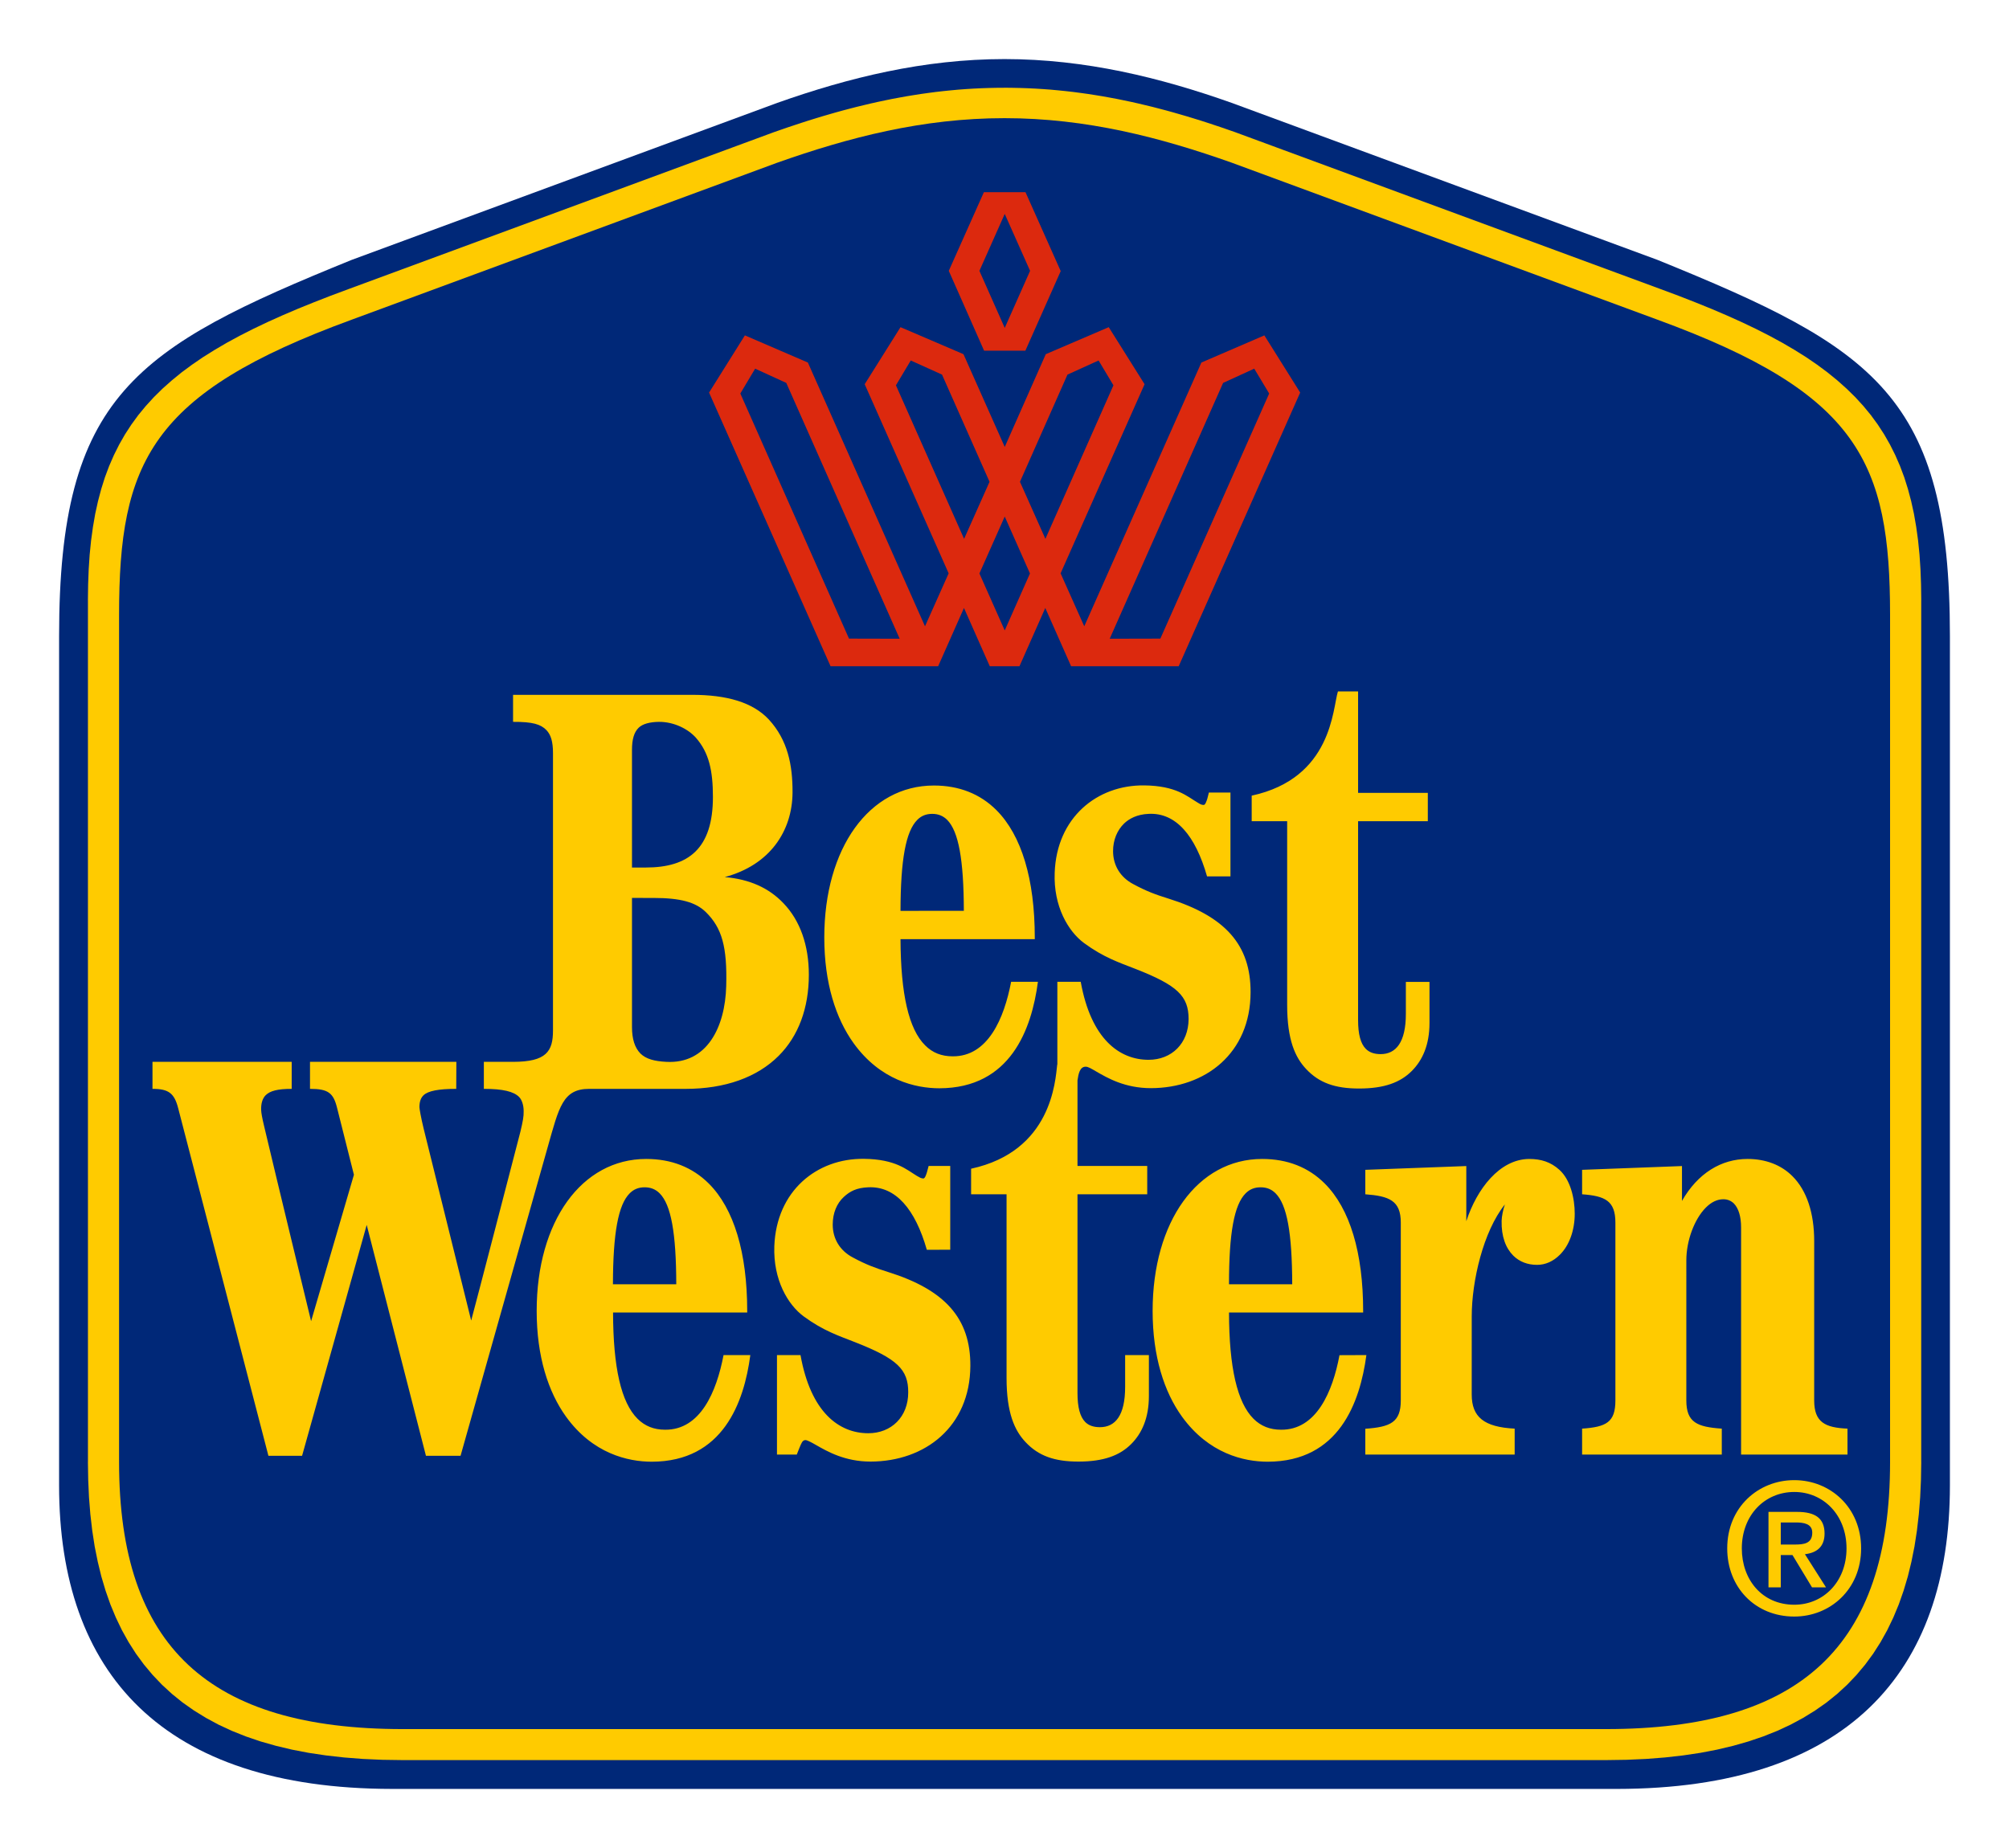
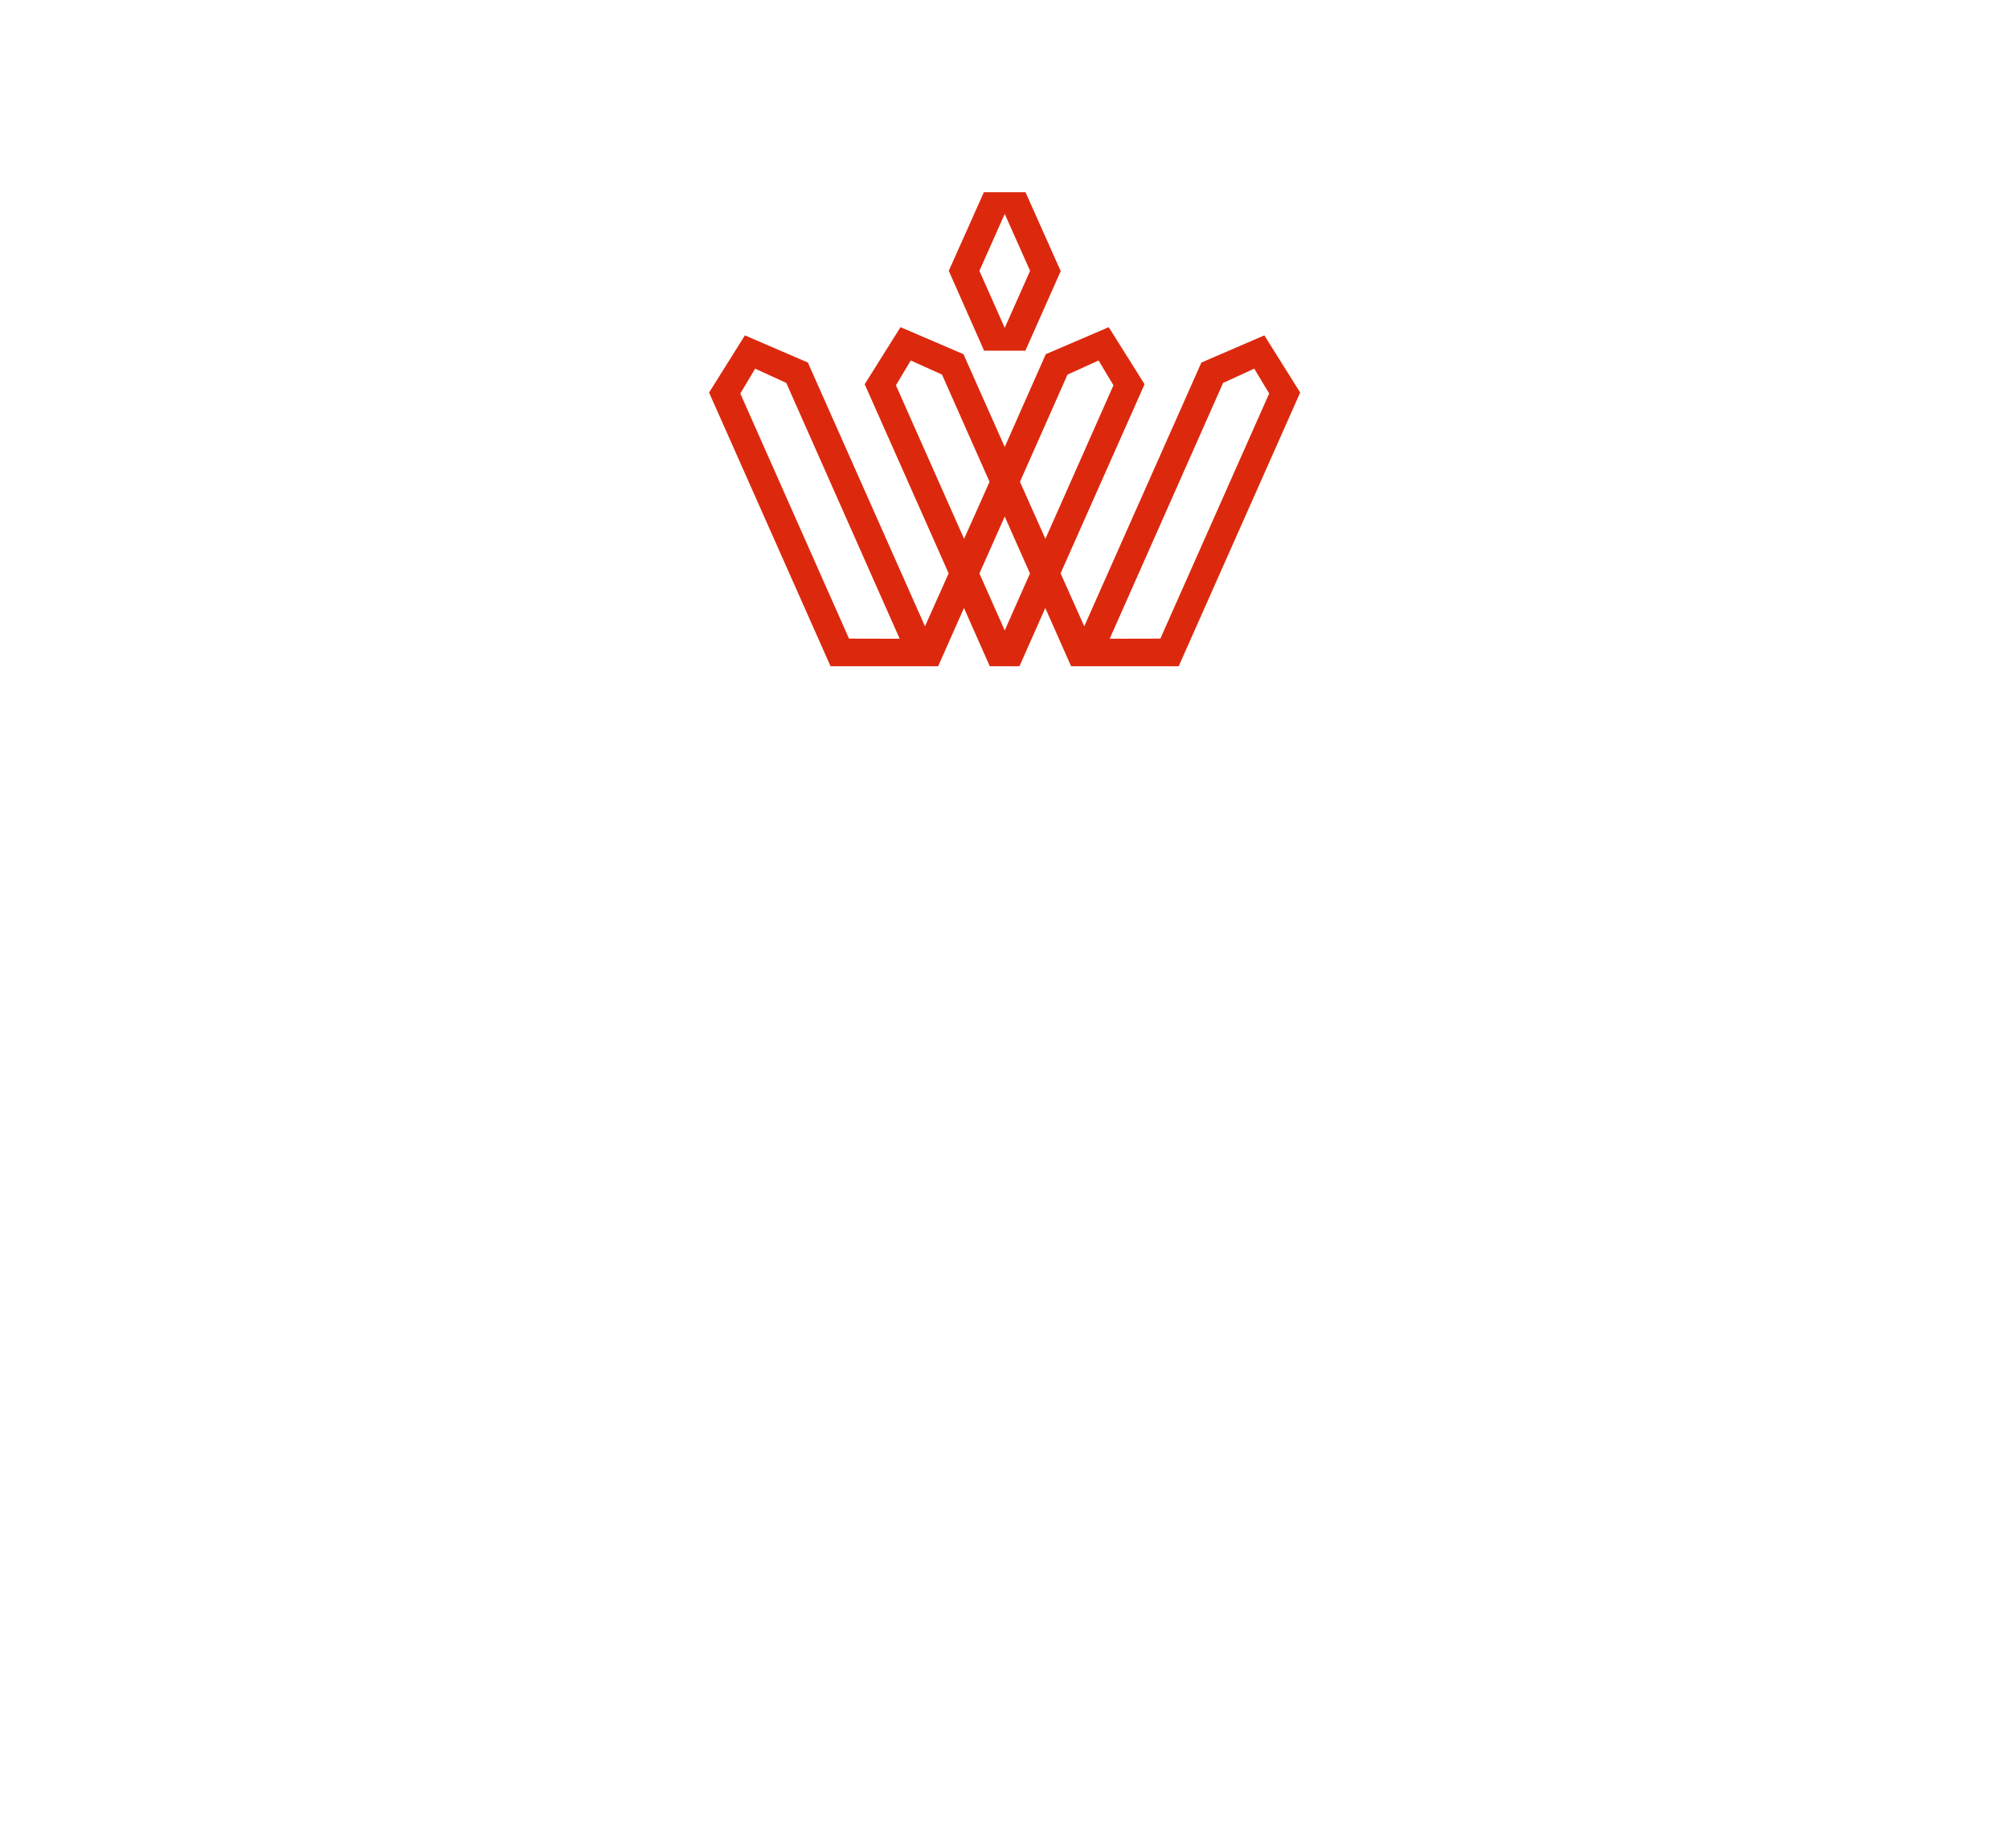
<svg xmlns="http://www.w3.org/2000/svg" version="1.0" width="602.362" height="554.173" id="svg1903">
  <defs id="defs1905" />
  <g id="layer1">
    <g transform="translate(-48.819, -255.276)" id="g1918">
-       <path d="M 166.335,791.73 C 97.462,791.657 66.535,757.008 66.535,700.731 L 66.538,445.952 C 66.538,373.862 89.25,359.612 154.251,333.215 L 281.894,286.117 C 303.272,278.553 325.8,272.991 350.005,272.991 C 374.2,272.991 396.765,278.556 418.106,286.12 L 545.786,333.21 C 610.787,359.612 633.465,373.862 633.465,445.958 L 633.465,700.729 C 633.465,757.006 602.538,791.659 533.675,791.733 L 166.334,791.73 L 166.335,791.73 z " style="fill: #002878; fill-rule: evenodd;" id="_46623216" />
      <g transform="matrix(3.54331e-05, 0, 0, 3.54331e-05, 48.819, 255.274)" style="fill-rule: evenodd;" id="g12">
-         <path d="M 13592800,14815400 C 15430170,14814360 16176480,13991820 16176480,12373720 L 16176550,5077960 C 16176550,3655110 15639510,3114290 14025550,2523170 L 10422150,1193960 C 9819920,980840 9194280,823510 8500190,823510 C 7805880,823430 7181270,980840 6577860,1194110 L 2975570,2523090 C 1361690,3114140 824860,3655190 824860,5078100 L 824930,12373570 C 824930,13991680 1570950,14814430 3407280,14815470 L 13592780,14815400 L 13592800,14815400 z " style="fill:#FFCB00;" id="_46685664" />
-         <path d="M 16095800,12373700 L 16257180,12373700 L 16257490,12373700 L 16254980,12525280 L 16248350,12672510 L 16236900,12815380 L 16220880,12953900 L 16200250,13087740 L 16174300,13217200 L 16143900,13341980 L 16108060,13462380 L 16067340,13578390 L 16021040,13689710 L 15969760,13796310 L 15912750,13898520 L 15850620,13995680 L 15782680,14088140 L 15709150,14175850 L 15630300,14258530 L 15545440,14336450 L 15455450,14409020 L 15359320,14476510 L 15257920,14538940 L 15150900,14596610 L 15038180,14648880 L 14919690,14696070 L 14795700,14738170 L 14665820,14775190 L 14530300,14807420 L 14389090,14834560 L 14241790,14856580 L 14088680,14873820 L 13929370,14886250 L 13764090,14893570 L 13592810,14896070 L 13592810,14734690 L 13759670,14732190 L 13919870,14724870 L 14073500,14713080 L 14220910,14696480 L 14361870,14675080 L 14496760,14649220 L 14625320,14618890 L 14747600,14583770 L 14864010,14544190 L 14974260,14500160 L 15078760,14451690 L 15177560,14399080 L 15270720,14341710 L 15357990,14279920 L 15440400,14213690 L 15517020,14143350 L 15588910,14068270 L 15655480,13988780 L 15717100,13904560 L 15774170,13815620 L 15826100,13722270 L 15873600,13623890 L 15916100,13520810 L 15954280,13413020 L 15987600,13300220 L 16016720,13182400 L 16040770,13059900 L 16060780,12932380 L 16076160,12800200 L 16086970,12663010 L 16093600,12520860 L 16095490,12373700 L 16095800,12373700 z M 16257560,5077940 L 16257250,5077940 L 16257180,12373700 L 16095800,12373700 L 16095870,5077940 L 16257560,5077940 z M 13997720,2599090 L 14053400,2447210 L 14053400,2447210 L 14202520,2502830 L 14345430,2558630 L 14482550,2614170 L 14613640,2670240 L 14739150,2726700 L 14859140,2784040 L 14973430,2842100 L 15082090,2901070 L 15185560,2961730 L 15283920,3023330 L 15376960,3086970 L 15464770,3152190 L 15547780,3219800 L 15625760,3289340 L 15699130,3361280 L 15767370,3435810 L 15830870,3512770 L 15889420,3592970 L 15943440,3675960 L 15992720,3762200 L 16037340,3851260 L 16077740,3943910 L 16113680,4039720 L 16144950,4139150 L 16172280,4242080 L 16195780,4348970 L 16214910,4459680 L 16230700,4574720 L 16242640,4693610 L 16250820,4817150 L 16255660,4945200 L 16257560,5077940 L 16095560,5077940 L 16094280,4949000 L 16089440,4825370 L 16081260,4706890 L 16069960,4593080 L 16055430,4484360 L 16036940,4379970 L 16015340,4280040 L 15989910,4184090 L 15960540,4092240 L 15927760,4004030 L 15891160,3919600 L 15850340,3838140 L 15805480,3760120 L 15756520,3684730 L 15703030,3612130 L 15645230,3541490 L 15582690,3473280 L 15515640,3407040 L 15443360,3342560 L 15366050,3280030 L 15283300,3218590 L 15195320,3158750 L 15102020,3099690 L 15002990,3042190 L 14898130,2985120 L 14787640,2928960 L 14671430,2873520 L 14549100,2818320 L 14420530,2763510 L 14285950,2708610 L 14144940,2654070 L 13997720,2599090 L 13997720,2599090 z M 10449060,1117680 L 10450000,1118000 L 14053400,2447210 L 13997720,2599090 L 10394320,1269880 L 10449060,1117680 z M 8500200,904180 L 8500200,742800 L 8500200,742490 L 8566020,743260 L 8631760,744620 L 8696810,746860 L 8761790,749980 L 8826090,753940 L 8890340,758720 L 8953930,764640 L 9017180,771030 L 9080410,778200 L 9142990,786430 L 9205250,795090 L 9267210,804770 L 9328860,814840 L 9390210,825910 L 9451280,837320 L 9511770,849690 L 9572290,862370 L 9632560,875970 L 9692250,890160 L 9752020,904600 L 9811230,919910 L 9870220,935430 L 9929300,951780 L 9987860,968630 L 10046210,985630 L 10104370,1003410 L 10162340,1021310 L 10220140,1039940 L 10277440,1058980 L 10334910,1078090 L 10391890,1097870 L 10449060,1117680 L 10395260,1270200 L 10339370,1250390 L 10283010,1231230 L 10226820,1212120 L 10170140,1193720 L 10113620,1175710 L 10056910,1157810 L 10000010,1140670 L 9942920,1123670 L 9885640,1107460 L 9828460,1091730 L 9770730,1076210 L 9712780,1061540 L 9654910,1047100 L 9596480,1033550 L 9538110,1020570 L 9479490,1007890 L 9420280,996160 L 9361110,984750 L 9301640,974320 L 9241890,964250 L 9181830,955190 L 9121470,946530 L 9060790,938940 L 9000100,931770 L 8938750,925380 L 8877060,920100 L 8815330,915320 L 8752930,911360 L 8690490,908240 L 8627340,906000 L 8564120,904640 L 8500200,904490 L 8500200,904180 z M 6605710,1270030 L 6550030,1118150 L 6550970,1117830 L 6608240,1098000 L 6665320,1078210 L 6722870,1059090 L 6780560,1040040 L 6838100,1021400 L 6896110,1003490 L 6954310,985690 L 7012690,968680 L 7071280,951820 L 7130380,935470 L 7189370,919940 L 7248590,904620 L 7308350,890170 L 7368040,875970 L 7428300,862370 L 7488810,849680 L 7549280,837300 L 7610330,825890 L 7671660,814810 L 7733290,804740 L 7795220,795060 L 7857460,786400 L 7920030,778160 L 7983240,771000 L 8046470,764610 L 8110040,758700 L 8174280,753910 L 8238580,749950 L 8303560,746850 L 8368610,744610 L 8434360,743250 L 8500200,742800 L 8500200,904180 L 8436260,904630 L 8373030,905990 L 8309880,908230 L 8247440,911330 L 8185040,915290 L 8123320,920080 L 8061650,925350 L 8000320,931740 L 7939650,938900 L 7878980,946500 L 7818640,955160 L 7758610,964220 L 7698880,974290 L 7639430,984730 L 7580280,996140 L 7521090,1007880 L 7462480,1020570 L 7404120,1033550 L 7345690,1047110 L 7287830,1061560 L 7229870,1076240 L 7172140,1091770 L 7114940,1107500 L 7057630,1123720 L 7000510,1140730 L 6943570,1157890 L 6886820,1175800 L 6829920,1193820 L 6773490,1212230 L 6717220,1231350 L 6660760,1250520 L 6604770,1270350 L 6605710,1270030 z M 3003420,2599010 L 2947740,2447130 L 6550030,1118150 L 6605710,1270030 L 3003420,2599010 L 3003420,2599010 z M 905560,5078080 L 744180,5078080 L 743870,5078080 L 745770,4945340 L 750600,4817280 L 758780,4693730 L 770720,4574830 L 786510,4459790 L 805630,4349060 L 829120,4242470 L 856450,4139220 L 887710,4039780 L 923640,3943960 L 964030,3851300 L 1008640,3762230 L 1057900,3675970 L 1111920,3592980 L 1170460,3512760 L 1233950,3435790 L 1302170,3361250 L 1375220,3289300 L 1453500,3219750 L 1536180,3152130 L 1624300,3086910 L 1717320,3023260 L 1815670,2961650 L 1919130,2900980 L 2027780,2842010 L 2142060,2783940 L 2262040,2726610 L 2387540,2670150 L 2518620,2614080 L 2655730,2558540 L 2798630,2502740 L 2947740,2447130 L 3003420,2599010 L 2856210,2653980 L 2715210,2708520 L 2580640,2763420 L 2452080,2818230 L 2329760,2873430 L 2213560,2928860 L 2103080,2985030 L 1998230,3042100 L 1899210,3099610 L 1805920,3158680 L 1717960,3218530 L 1635540,3279970 L 1557920,3342510 L 1485960,3407000 L 1418610,3473250 L 1356090,3541470 L 1298300,3612120 L 1244820,3684740 L 1195860,3760130 L 1151020,3838170 L 1110210,3919640 L 1073620,4004080 L 1040850,4092300 L 1011490,4184160 L 986060,4279810 L 964470,4380060 L 945990,4484470 L 931460,4593190 L 920160,4707010 L 911980,4825500 L 907150,4949140 L 905870,5078080 L 905560,5078080 L 905560,5078080 z M 905940,12373550 L 744250,12373550 L 744180,5078080 L 905560,5078080 L 905630,12373550 L 905940,12373550 z M 3407290,14734760 L 3407290,14896140 L 3407290,14896140 L 3236110,14893640 L 3070920,14886320 L 2911700,14873880 L 2758660,14856640 L 2611440,14834620 L 2470310,14807470 L 2334860,14775230 L 2205050,14738210 L 2081120,14696100 L 1962690,14648900 L 1850030,14596620 L 1743060,14538940 L 1641710,14476510 L 1545620,14409000 L 1455680,14336430 L 1370850,14258490 L 1292040,14175810 L 1218550,14088080 L 1150630,13995620 L 1088530,13898440 L 1031550,13796230 L 980290,13689620 L 934010,13578290 L 893310,13462270 L 857490,13341860 L 827100,13217080 L 801150,13087600 L 780530,12953770 L 764520,12815240 L 753080,12672370 L 746450,12525130 L 743940,12373550 L 905940,12373550 L 907830,12520710 L 914460,12662870 L 925260,12800060 L 940630,12932250 L 960630,13059760 L 984680,13182280 L 1013790,13300100 L 1047090,13412910 L 1085250,13520710 L 1127730,13623800 L 1175210,13722190 L 1227110,13815540 L 1284150,13904500 L 1345750,13988720 L 1412280,14068230 L 1484130,14143310 L 1560720,14213670 L 1643080,14279900 L 1730310,14341710 L 1823420,14399080 L 1922170,14451700 L 2026610,14500180 L 2136800,14544220 L 2253150,14583810 L 2375360,14618930 L 2503850,14649270 L 2638660,14675140 L 2779540,14696540 L 2926880,14713140 L 3080420,14724940 L 3240530,14732260 L 3407290,14734760 L 3407290,14734760 z M 13592790,14896070 L 13592790,14896070 L 3407290,14896140 L 3407290,14734760 L 13592790,14734690 L 13592790,14896070 z " style="fill:#FFCB00; fill-rule: nonzero;" id="_466856641" />
-       </g>
-       <path d="M 530.454,773.791 C 588.539,773.754 615.521,749.163 615.521,693.71 L 615.521,439.658 C 615.521,393.97 606.195,373.251 545.787,351.148 L 418.108,304.052 C 396.769,296.493 374.6,290.711 350.007,290.711 C 325.405,290.708 303.273,296.498 281.893,304.055 L 154.252,351.148 C 93.816,373.245 84.519,393.972 84.519,439.658 L 84.519,693.705 C 84.519,749.163 111.501,773.757 169.549,773.793 L 530.453,773.791 L 530.454,773.791 z " style="fill: #002878; fill-rule: evenodd;" id="path16" />
-       <path d="M 193.892,573.699 L 193.892,581.799 C 199.643,581.799 202.827,582.597 204.457,584.226 C 205.252,585.022 205.827,586.615 205.827,588.458 C 205.864,590.121 205.614,591.395 204.853,594.644 C 202.031,605.492 191.834,644.847 190.094,651.283 C 190.097,651.283 179.863,609.875 175.845,593.736 C 175.012,590.298 174.613,587.922 174.574,587.3 C 174.577,585.668 174.973,584.552 175.769,583.754 C 177.149,582.381 180.399,581.801 185.611,581.801 L 185.65,573.699 L 141.768,573.699 L 141.768,581.799 C 147.269,581.799 148.789,583.032 149.907,587.589 C 149.91,587.583 154.537,605.967 154.936,607.56 L 142.096,651.467 C 142.096,651.467 131.463,607.626 128.027,593.051 C 127.382,590.371 127.159,589.004 127.122,588.172 C 127.048,586.214 127.518,584.662 128.463,583.717 C 129.762,582.418 132.009,581.801 136.277,581.801 L 136.279,573.699 L 94.539,573.699 L 94.539,581.799 C 99.381,581.799 101.082,583.106 102.24,587.589 L 129.298,691.83 L 139.393,691.83 L 158.768,622.605 L 176.53,691.83 L 186.91,691.83 L 213.068,599.161 C 216.43,587.297 217.549,581.801 225.465,581.801 L 225.465,581.8 L 254.4,581.801 C 266.198,581.801 275.818,578.365 282.29,571.893 C 288.225,565.959 291.337,557.567 291.337,547.583 C 291.337,538.764 288.728,531.344 283.734,526.144 C 279.327,521.511 273.542,518.936 266.125,518.291 C 279.576,514.705 286.385,504.582 286.448,492.902 C 286.484,484.686 285.004,477.201 279.327,471.022 C 274.513,465.883 266.77,463.639 256.253,463.639 L 202.651,463.639 L 202.651,471.744 C 208.614,471.707 210.929,472.497 212.596,474.159 C 214.003,475.576 214.625,477.702 214.625,481.141 L 214.622,564.3 C 214.622,570.523 212.669,573.699 202.651,573.699 L 193.892,573.699 z M 582.752,721.597 L 586.259,721.597 L 592.12,731.29 L 596.317,731.29 L 589.991,721.347 C 593.39,720.951 595.879,719.247 595.879,715.163 C 595.881,710.57 593.102,708.657 587.64,708.657 L 579.067,708.654 L 579.067,731.29 L 582.752,731.29 L 582.752,721.597 z M 582.752,718.452 L 582.752,711.827 L 587.241,711.827 C 589.519,711.827 592.194,712.163 592.194,714.877 C 592.194,718.163 589.695,718.452 586.915,718.452 L 582.752,718.452 z M 606.842,719.607 C 606.842,707.273 597.545,699.137 586.805,699.137 C 575.991,699.134 566.694,707.276 566.694,719.609 C 566.694,731.253 575.046,740.043 586.805,740.043 C 597.548,740.041 606.842,731.907 606.842,719.607 z M 602.464,719.607 C 602.464,729.586 595.556,736.497 586.805,736.497 C 577.075,736.494 571.072,728.906 571.072,719.609 C 571.075,709.623 577.944,702.683 586.805,702.683 C 595.556,702.68 602.464,709.628 602.464,719.607 z M 374.378,575.153 C 375.071,575.153 376.079,575.764 377.449,576.56 C 380.922,578.583 386.135,581.589 393.911,581.589 C 410.256,581.547 423.718,571.134 423.783,552.903 C 423.857,538.651 416.227,530.078 399.116,524.727 C 395.397,523.566 392.57,522.559 388.523,520.357 C 384.73,518.328 382.552,514.782 382.552,510.511 C 382.552,507.152 383.783,504.254 385.848,502.235 C 387.332,500.818 389.68,499.485 393.19,499.335 C 401.434,498.899 407.256,505.92 410.728,518.078 L 417.749,518.078 L 417.749,492.936 L 411.274,492.936 C 411.274,492.936 410.988,494.198 410.802,494.818 C 410.589,495.498 410.19,496.697 409.717,496.661 C 408.999,496.661 408.6,496.374 407.765,495.865 C 404.767,494.094 401.431,490.91 391.922,490.8 C 377.712,490.618 365.625,500.493 365.05,516.987 C 364.654,527.115 369.134,534.569 373.801,538.042 C 379.701,542.381 384.255,543.866 389.245,545.819 C 401.83,550.735 405.2,553.958 405.2,560.866 C 405.164,568.166 400.135,573.087 393.19,573.087 C 384.468,573.085 375.932,566.864 372.856,549.688 L 365.848,549.688 L 365.848,574.494 L 365.811,574.494 C 365.229,579.455 364.145,600.505 339.987,605.747 L 339.987,613.413 L 350.617,613.413 L 350.617,668.501 C 350.617,679.023 353.042,684.276 356.328,687.748 C 360.2,691.866 364.976,693.572 372.171,693.572 C 379.738,693.57 384.541,691.756 387.977,688.32 C 391.2,685.108 393.292,680.478 393.292,673.932 L 393.295,661.632 L 386.171,661.632 L 386.171,671.178 C 386.171,679.716 383.237,683.257 378.607,683.257 C 376.693,683.252 375.245,682.756 374.2,681.701 C 372.646,680.118 371.885,677.294 371.885,673.024 L 371.885,613.413 L 392.794,613.413 L 392.794,604.917 L 371.885,604.917 L 371.885,579.24 C 372.165,577.395 372.542,575.118 374.378,575.153 z M 458.506,661.632 C 456.59,675.845 450.304,693.572 428.923,693.609 C 421.768,693.607 411.237,691.181 403.208,680.081 C 397.885,672.701 394.413,662.063 394.413,648.396 C 394.415,621.547 407.941,602.82 427.256,602.82 C 434.82,602.82 441.146,605.311 446.033,610.201 C 453.553,617.715 457.535,630.923 457.535,648.396 L 457.535,648.866 L 417.314,648.866 C 417.35,665.393 419.773,675.848 424.655,680.729 C 426.86,682.929 429.571,684.016 432.905,684.016 C 443.498,684.123 448.385,672.664 450.44,661.664 L 458.506,661.632 z M 431.275,613.122 C 430.046,611.891 428.6,611.319 426.794,611.319 C 424.98,611.319 423.534,611.894 422.303,613.125 C 418.867,616.558 417.311,624.988 417.311,640.403 L 436.267,640.403 C 436.23,624.986 434.71,616.561 431.275,613.122 z M 360.024,549.688 C 358.145,563.901 351.811,581.589 330.467,581.625 C 323.312,581.62 312.745,579.2 304.752,568.098 C 299.437,560.714 295.967,550.087 295.967,536.412 C 295.967,509.577 309.459,490.836 328.811,490.836 C 336.367,490.831 342.698,493.335 347.577,498.217 C 355.1,505.745 359.079,518.939 359.079,536.412 L 359.082,536.916 L 318.818,536.916 C 318.894,553.407 321.283,563.867 326.199,568.746 C 328.414,570.985 331.126,572.042 334.448,572.042 C 345.045,572.142 349.892,560.68 351.987,549.688 L 360.024,549.688 z M 332.818,501.141 C 331.588,499.915 330.105,499.335 328.338,499.335 C 326.525,499.332 325.042,499.921 323.847,501.141 C 320.414,504.582 318.855,513.013 318.818,528.42 L 337.811,528.417 C 337.771,513.01 336.218,504.587 332.818,501.141 z M 470.341,549.725 L 470.341,559.307 C 470.341,567.843 467.367,571.384 462.774,571.384 C 460.858,571.381 459.414,570.885 458.33,569.801 C 456.774,568.245 456.015,565.42 456.015,561.152 L 456.018,501.535 L 476.924,501.535 L 476.924,493.036 L 456.018,493.036 L 456.018,462.618 L 449.971,462.618 C 448.351,467.76 448.275,488.632 424.117,493.873 L 424.117,501.535 L 434.75,501.535 L 434.75,556.63 C 434.75,567.153 437.172,572.402 440.461,575.875 C 444.332,579.995 449.107,581.699 456.304,581.699 C 463.86,581.699 468.674,579.885 472.107,576.45 C 475.333,573.234 477.425,568.607 477.425,562.061 L 477.425,549.725 L 470.341,549.725 z M 273.791,661.632 C 271.912,675.845 265.576,693.572 244.242,693.609 C 237.079,693.607 226.52,691.181 218.52,680.081 C 213.207,672.701 209.732,662.063 209.732,648.396 C 209.735,621.547 223.223,602.82 242.575,602.82 C 250.132,602.82 256.429,605.311 261.345,610.201 C 268.875,617.715 272.854,630.923 272.854,648.396 L 272.854,648.866 L 232.633,648.866 C 232.67,665.393 235.058,675.848 239.974,680.729 C 242.179,682.929 244.89,684.016 248.216,684.016 C 258.817,684.123 263.66,672.664 265.762,661.635 L 273.791,661.632 z M 246.596,613.122 C 245.365,611.891 243.883,611.319 242.103,611.319 C 240.3,611.319 238.854,611.894 237.623,613.125 C 234.187,616.558 232.633,624.988 232.596,640.403 L 251.586,640.403 C 251.549,624.986 250.029,616.561 246.596,613.122 z M 288.476,689.549 C 289.088,688.108 289.382,687.126 290.319,687.126 C 290.792,687.123 292.023,687.748 293.392,688.544 C 296.865,690.533 302.115,693.572 309.855,693.572 C 326.199,693.533 339.653,683.118 339.764,664.887 C 339.837,650.632 332.17,642.062 315.06,636.71 C 311.377,635.548 308.55,634.542 304.466,632.33 C 300.663,630.309 298.495,626.765 298.495,622.495 C 298.495,619.096 299.689,616.162 301.818,614.208 C 303.671,612.511 305.624,611.468 309.133,611.319 C 317.377,610.917 323.236,617.904 326.708,630.051 L 333.729,630.049 L 333.729,604.917 L 327.254,604.917 C 327.254,604.917 326.921,606.18 326.745,606.802 C 326.525,607.521 326.162,608.681 325.661,608.681 C 324.939,608.642 324.54,608.356 323.708,607.886 C 320.711,606.08 317.411,602.894 307.865,602.783 C 293.653,602.605 281.605,612.476 280.986,628.967 C 280.626,639.096 285.077,646.553 289.781,650.023 C 295.671,654.356 300.235,655.81 305.188,657.766 C 317.81,662.716 321.17,665.932 321.133,672.84 C 321.133,680.155 316.078,685.071 309.162,685.071 C 300.414,685.071 291.91,678.85 288.836,661.635 L 281.781,661.632 L 281.781,691.467 L 287.718,691.467 C 287.718,691.467 288.151,690.423 288.476,689.549 z M 260.447,528.782 C 257.413,525.819 252.883,524.551 244.744,524.551 L 238.31,524.545 L 238.31,563.25 C 238.31,566.864 239.142,569.468 240.846,571.208 C 242.541,572.869 245.077,573.523 248.576,573.699 C 260.846,574.392 266.235,563.218 266.558,551.021 C 266.883,539.197 265.29,533.551 260.447,528.782 z M 257.476,476.508 C 255.161,473.904 250.93,471.707 246.374,471.744 C 243.736,471.781 241.494,472.316 240.263,473.55 C 238.93,474.889 238.308,476.986 238.308,480.133 L 238.31,515.427 L 242.431,515.427 C 255.271,515.427 262.576,509.753 262.576,494.272 C 262.578,486.353 261.382,480.965 257.476,476.508 z M 507.305,602.82 C 498.407,602.891 491.609,611.867 488.462,621.487 L 488.462,604.949 L 458.183,606.08 L 458.183,613.413 C 465.351,613.954 468.821,615.301 468.821,621.912 L 468.821,675.226 C 468.821,681.845 465.674,683.192 458.183,683.73 L 458.183,691.467 L 502.964,691.467 L 502.964,683.69 C 493.774,683.226 490.089,680.22 490.089,673.459 L 490.092,650.023 C 490.092,639.419 493.562,624.524 500.034,616.458 C 499.488,618.012 499.092,620.033 499.053,621.377 C 498.953,626.08 500.286,629.553 502.562,631.828 C 504.407,633.631 506.796,634.579 509.693,634.579 C 512.184,634.579 514.536,633.524 516.489,631.571 C 519.352,628.752 520.972,624.227 520.972,619.238 C 520.972,614.605 519.675,609.043 516.378,606.08 C 513.775,603.726 510.887,602.82 507.305,602.82 z M 602.753,683.69 C 596.028,683.404 592.768,681.774 592.768,675.228 L 592.771,627.451 C 592.771,618.986 590.527,612.256 586.259,607.996 C 582.899,604.621 578.23,602.82 572.805,602.82 C 564.925,602.82 557.87,607.088 553.13,615.403 L 553.13,604.949 L 523.184,606.08 L 523.184,613.413 C 530.092,613.917 533.166,615.366 533.166,621.912 L 533.166,675.226 C 533.166,681.774 530.452,683.192 523.184,683.69 L 523.184,691.467 L 565.067,691.467 L 565.067,683.69 C 557.686,683.189 554.434,681.848 554.434,675.228 L 554.437,633.198 C 554.437,627.335 556.852,620.828 560.295,617.395 C 561.954,615.726 563.731,614.904 565.537,614.904 C 566.77,614.902 567.815,615.337 568.684,616.162 C 570.093,617.615 570.852,620.07 570.852,623.366 L 570.852,691.467 L 602.753,691.467 L 602.753,683.69 z " style="fill:#FFCB00; fill-rule: evenodd;" id="path18" />
+         </g>
      <path d="M 303.377,446.781 L 270.791,373.283 L 275.235,365.829 L 284.568,370.102 L 318.569,446.817 L 303.377,446.781 z M 317.448,370.821 L 321.894,363.377 L 331.265,367.611 L 345.515,399.758 L 337.884,416.866 L 317.448,370.821 z M 381.544,446.817 L 415.544,370.102 L 424.878,365.829 L 429.358,373.283 L 396.731,446.781 L 381.544,446.817 z M 337.7,361.487 L 318.818,353.387 L 308.081,370.496 L 333.254,427.21 L 326.162,443.093 L 291.044,363.991 L 272.161,355.85 L 261.421,372.997 L 297.847,455.067 L 330.105,455.067 L 337.848,437.591 L 345.588,455.067 L 354.485,455.067 L 362.229,437.591 L 369.969,455.067 L 402.229,455.067 L 438.655,372.997 L 427.915,355.85 L 409.035,363.991 L 373.914,443.093 L 366.819,427.21 L 391.998,370.496 L 381.255,353.387 L 362.378,361.487 L 350.071,389.304 L 337.7,361.487 z M 362.265,416.866 L 354.635,399.758 L 368.885,367.611 L 378.21,363.377 L 382.665,370.821 L 362.265,416.866 z M 350.071,410.174 L 357.635,427.247 L 350.071,444.326 L 342.478,427.247 L 350.071,410.174 z M 356.294,312.912 L 366.856,336.574 L 356.255,360.445 L 343.884,360.445 L 333.294,336.495 L 343.819,312.912 L 356.294,312.912 L 356.294,312.912 z M 350.071,319.424 L 342.478,336.495 L 350.071,353.611 L 357.672,336.495 L 350.071,319.424 L 350.071,319.424 z " style="fill:#DC290E; fill-rule: evenodd;" id="path20" />
    </g>
  </g>
</svg>